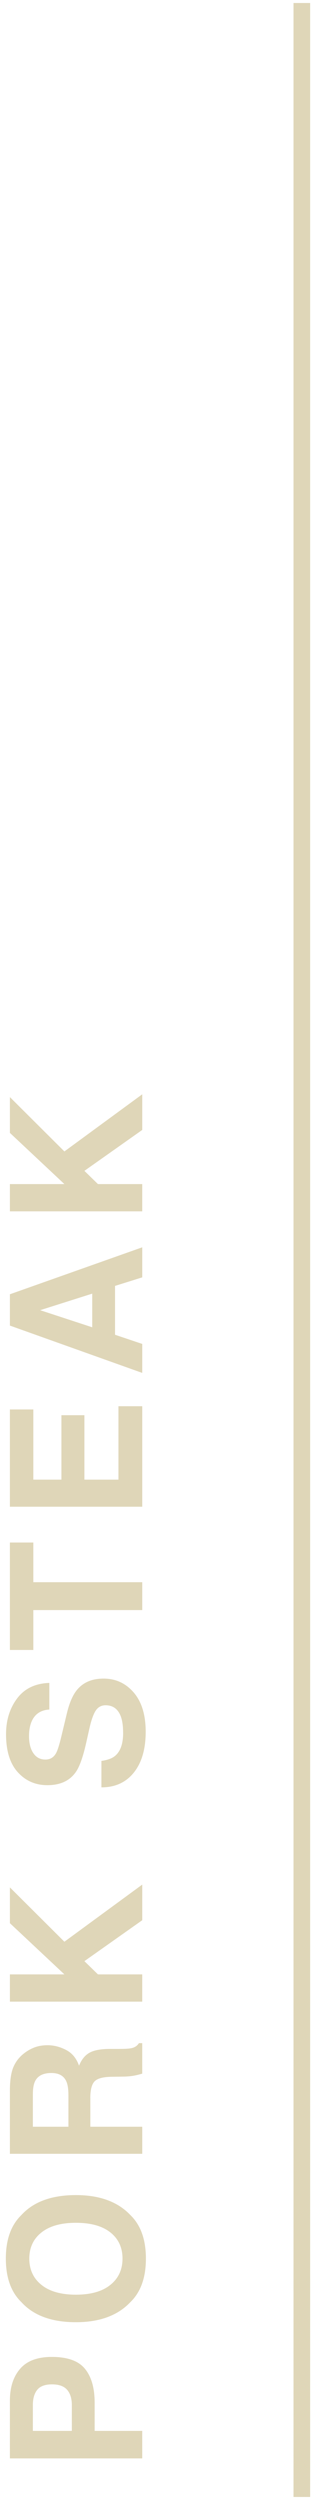
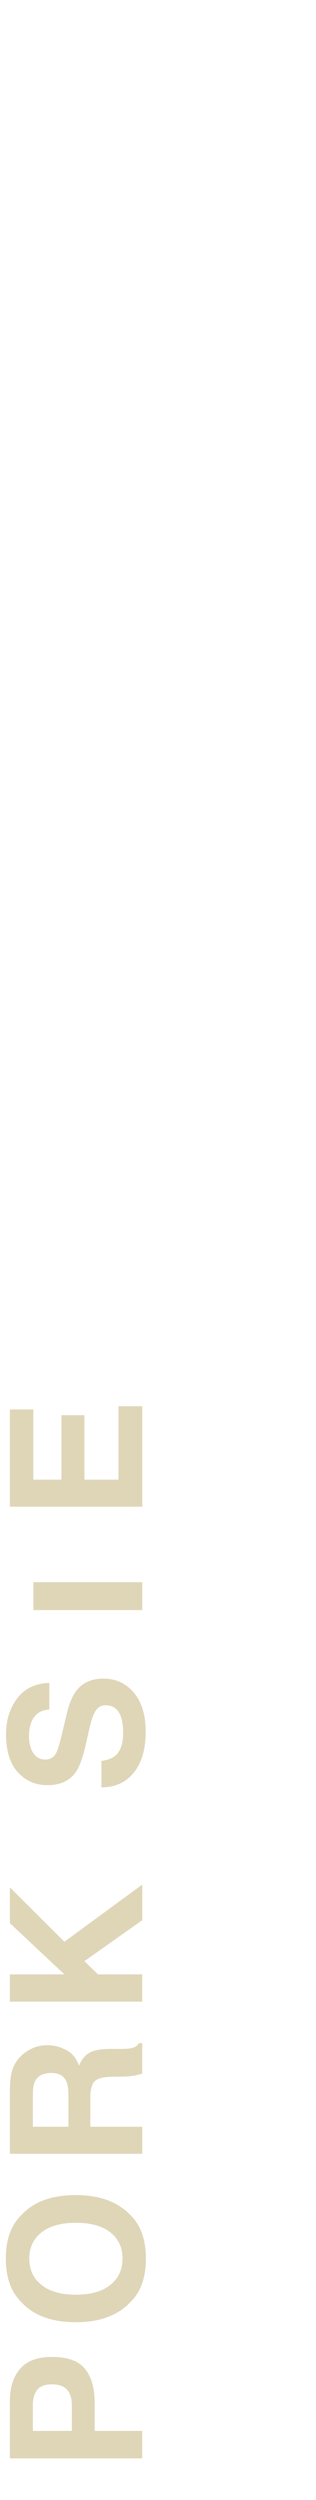
<svg xmlns="http://www.w3.org/2000/svg" width="19" height="150" version="1.1" viewBox="0 0 19 150">
  <defs>
    <style>
      .cls-1 {
        fill: #dfd6b8;
      }
    </style>
  </defs>
  <g>
    <g id="_レイヤー_1" data-name="レイヤー_1">
      <g>
-         <rect class="cls-1" x="17.648" y=".18" width="1" height="149.64" />
        <g>
          <path class="cls-1" d="M5.691,144.165v1.689h2.861v1.652H.595v-3.466c0-.8.205-1.437.615-1.911.41-.476,1.046-.713,1.906-.713.939,0,1.604.237,1.992.713.389.475.583,1.153.583,2.035ZM4.033,143.387c-.19-.216-.492-.324-.906-.324s-.709.108-.886.326-.265.523-.265.915v1.55h2.343v-1.55c0-.392-.095-.698-.286-.917Z" />
          <path class="cls-1" d="M8.773,135.517c0,1.138-.31,2.007-.928,2.607-.76.807-1.854,1.21-3.283,1.21-1.457,0-2.552-.403-3.282-1.21-.619-.601-.929-1.47-.929-2.607s.31-2.007.929-2.607c.73-.803,1.825-1.204,3.282-1.204,1.429,0,2.523.401,3.283,1.204.618.601.928,1.47.928,2.607ZM6.636,133.946c-.485-.385-1.177-.577-2.073-.577s-1.582.193-2.07.58c-.487.387-.731.91-.731,1.568s.243,1.185.729,1.576c.486.393,1.177.589,2.073.589s1.588-.196,2.073-.589c.486-.392.729-.918.729-1.576s-.242-1.183-.729-1.571Z" />
          <path class="cls-1" d="M5.432,125.888v1.717h3.121v1.625H.595v-3.903c.011-.558.079-.987.205-1.288.126-.3.312-.555.556-.764.202-.173.425-.31.67-.41s.523-.151.837-.151c.378,0,.749.096,1.114.286s.624.506.775.944c.147-.366.357-.627.629-.779.271-.153.687-.229,1.244-.229h.534c.364,0,.61-.015.74-.044.205-.043.356-.144.453-.302h.2v1.83c-.177.051-.318.086-.427.108-.223.043-.451.066-.686.069l-.74.011c-.507.008-.846.101-1.015.278-.169.179-.254.513-.254,1.002ZM3.985,124.878c-.151-.331-.45-.497-.896-.497-.482,0-.807.16-.972.48-.094.181-.141.45-.141.811v1.933h2.138v-1.885c0-.374-.043-.654-.129-.842Z" />
          <path class="cls-1" d="M8.553,113.075v2.139l-3.478,2.456.815.794h2.662v1.636H.595v-1.636h3.277l-3.277-3.072v-2.148l3.277,3.261,4.681-3.429Z" />
          <path class="cls-1" d="M7.402,103.969c0-.393-.043-.711-.129-.956-.166-.464-.474-.696-.924-.696-.263,0-.466.115-.61.346-.14.23-.264.592-.372,1.085l-.189.843c-.187.827-.39,1.399-.609,1.717-.367.536-.941.804-1.723.804-.713,0-1.305-.259-1.776-.777-.471-.518-.707-1.279-.707-2.283,0-.839.223-1.554.667-2.146.444-.592,1.09-.902,1.936-.931v1.598c-.479.029-.819.237-1.021.626-.133.26-.2.582-.2.967,0,.429.087.771.26,1.025.173.256.414.384.724.384.284,0,.496-.126.637-.378.094-.162.203-.508.329-1.037l.329-1.371c.145-.601.337-1.055.578-1.36.374-.476.916-.713,1.625-.713.728,0,1.331.278,1.812.834.48.557.721,1.342.721,2.356,0,1.037-.236,1.853-.71,2.446s-1.124.891-1.952.891v-1.587c.364-.051.636-.149.815-.297.328-.271.491-.732.491-1.388Z" />
-           <path class="cls-1" d="M.595,92.552h1.409v2.381h6.549v1.673H2.004v2.393H.595v-6.446Z" />
+           <path class="cls-1" d="M.595,92.552h1.409v2.381h6.549v1.673H2.004v2.393v-6.446Z" />
          <path class="cls-1" d="M5.075,84.913v3.866h2.047v-4.405h1.431v6.03H.595v-5.836h1.409v4.211h1.689v-3.866h1.382Z" />
-           <path class="cls-1" d="M6.917,77.154v2.932l1.636.551v1.739l-7.958-2.84v-1.879l7.958-2.818v1.803l-1.636.513ZM5.545,77.619l-3.131.993,3.131,1.026v-2.02Z" />
-           <path class="cls-1" d="M8.553,65.657v2.139l-3.478,2.456.815.794h2.662v1.636H.595v-1.636h3.277l-3.277-3.072v-2.148l3.277,3.261,4.681-3.429Z" />
        </g>
      </g>
    </g>
  </g>
</svg>